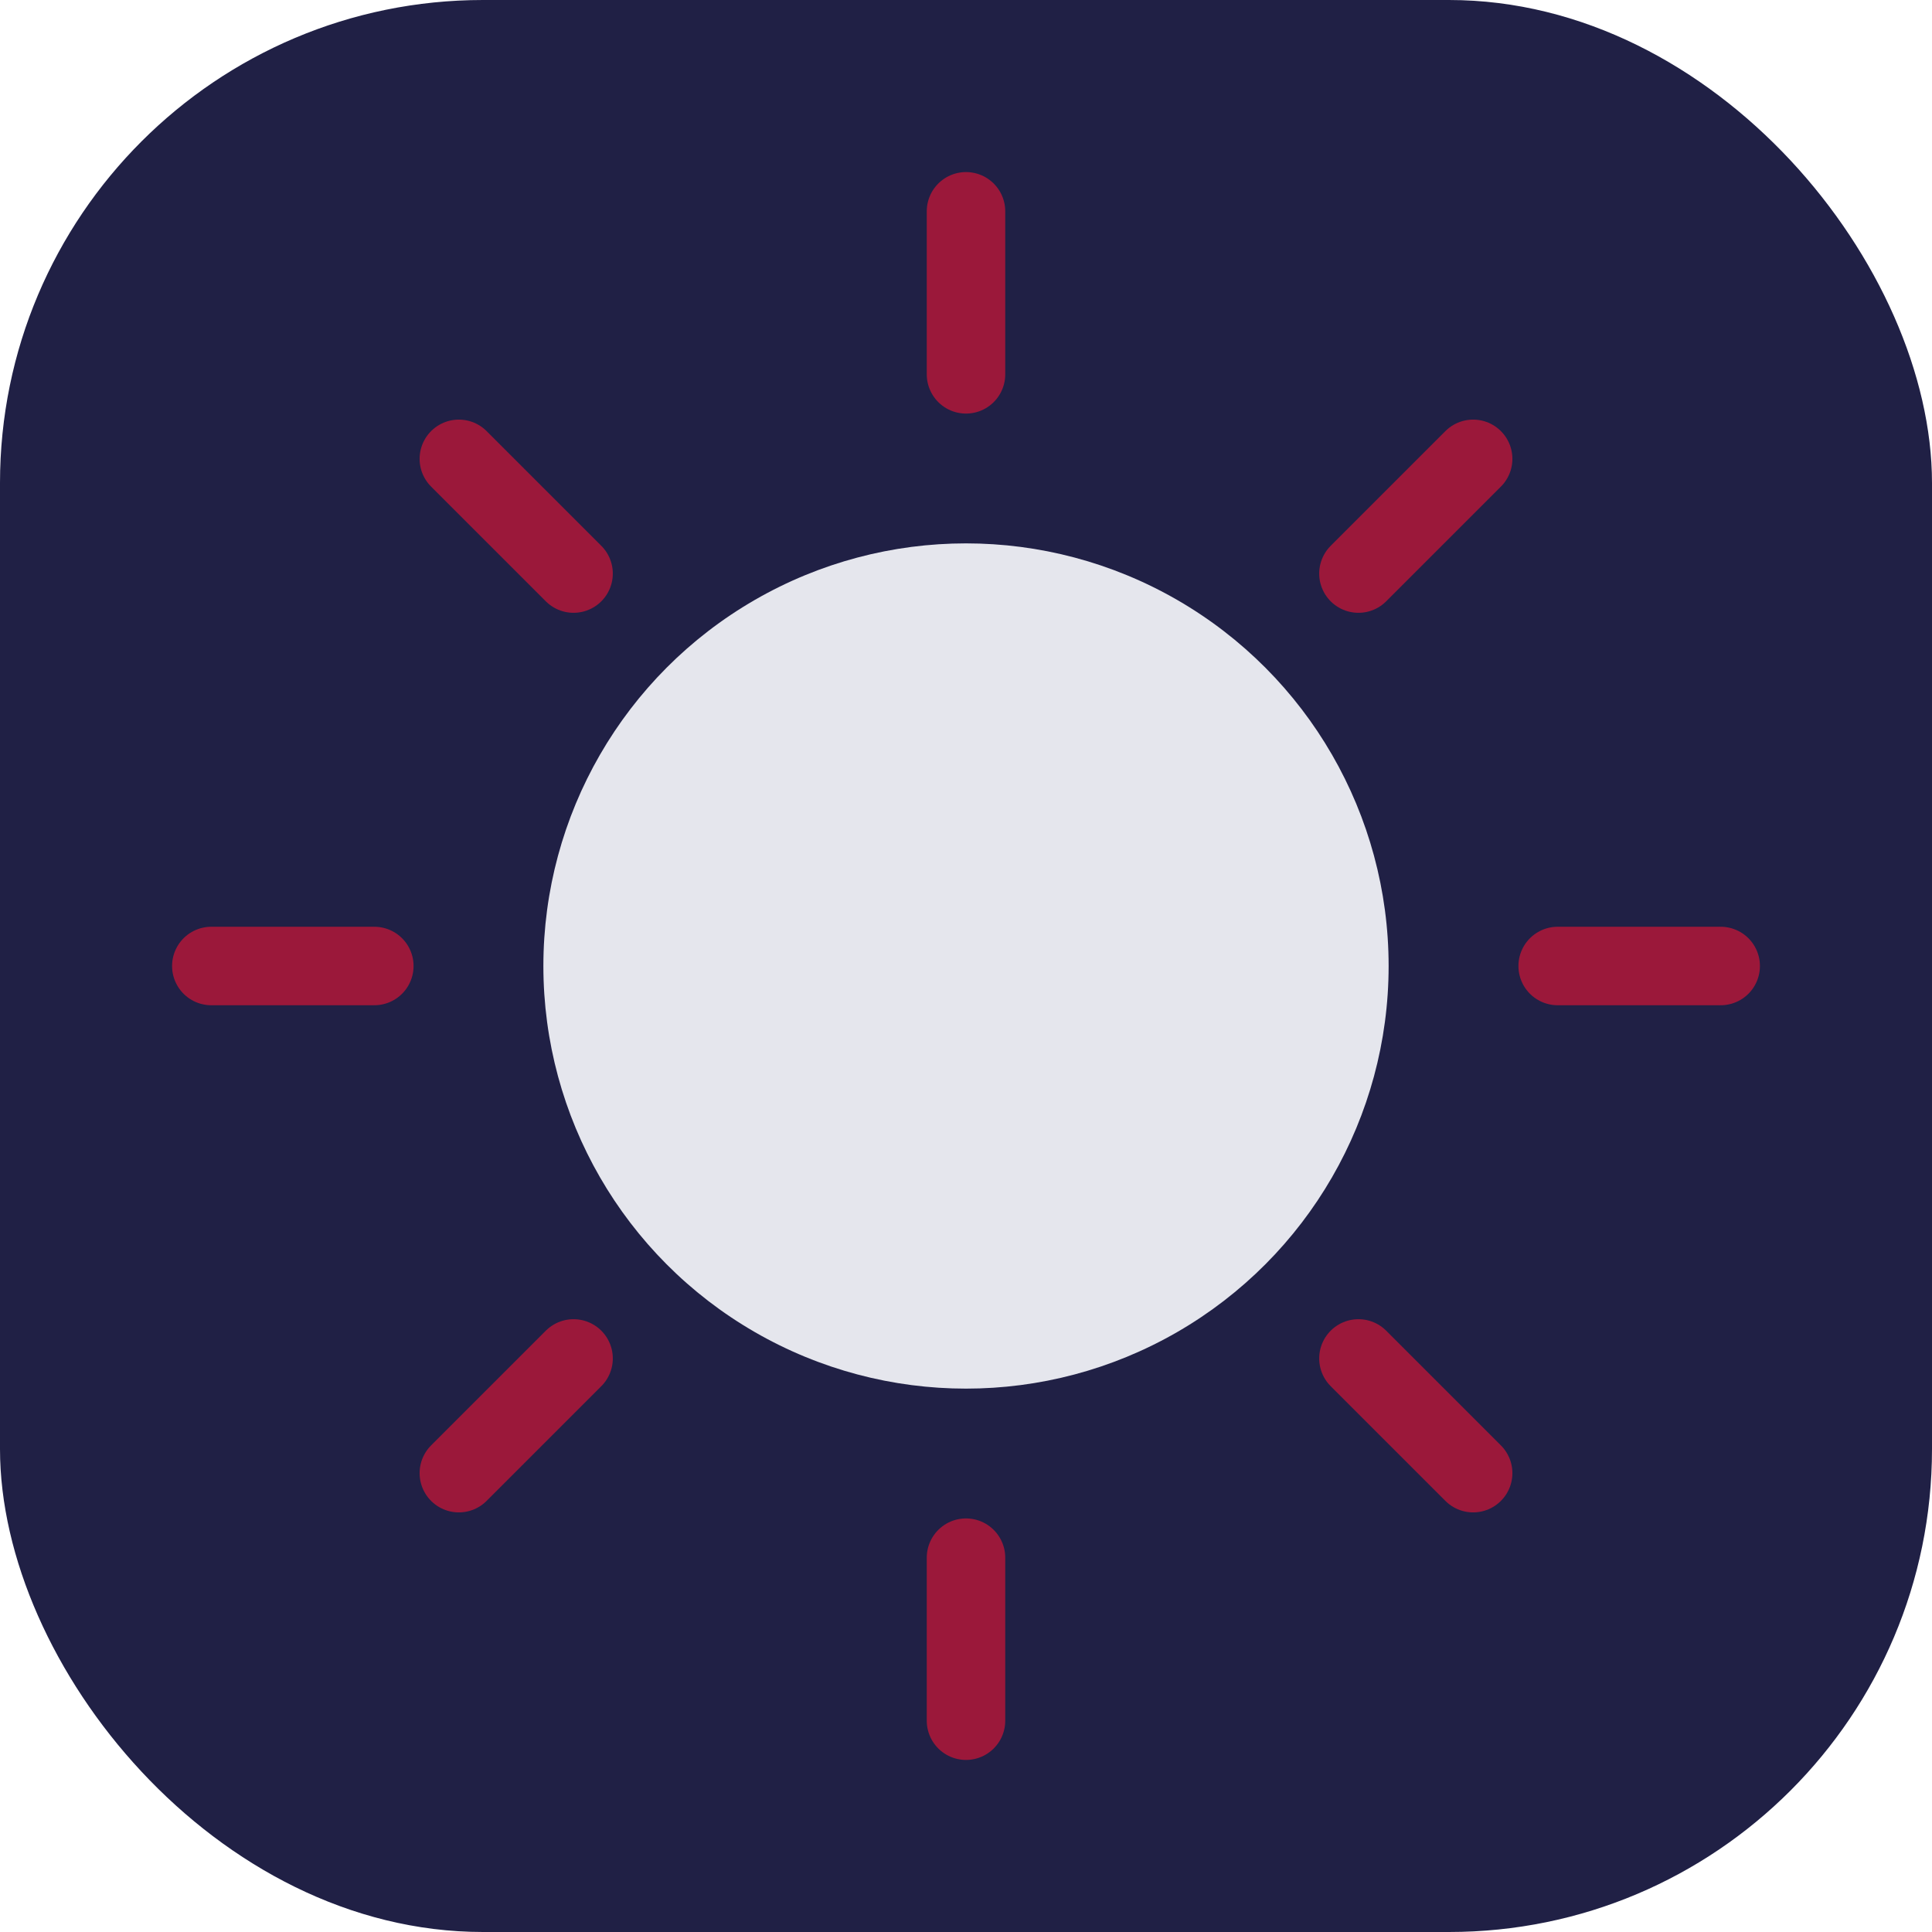
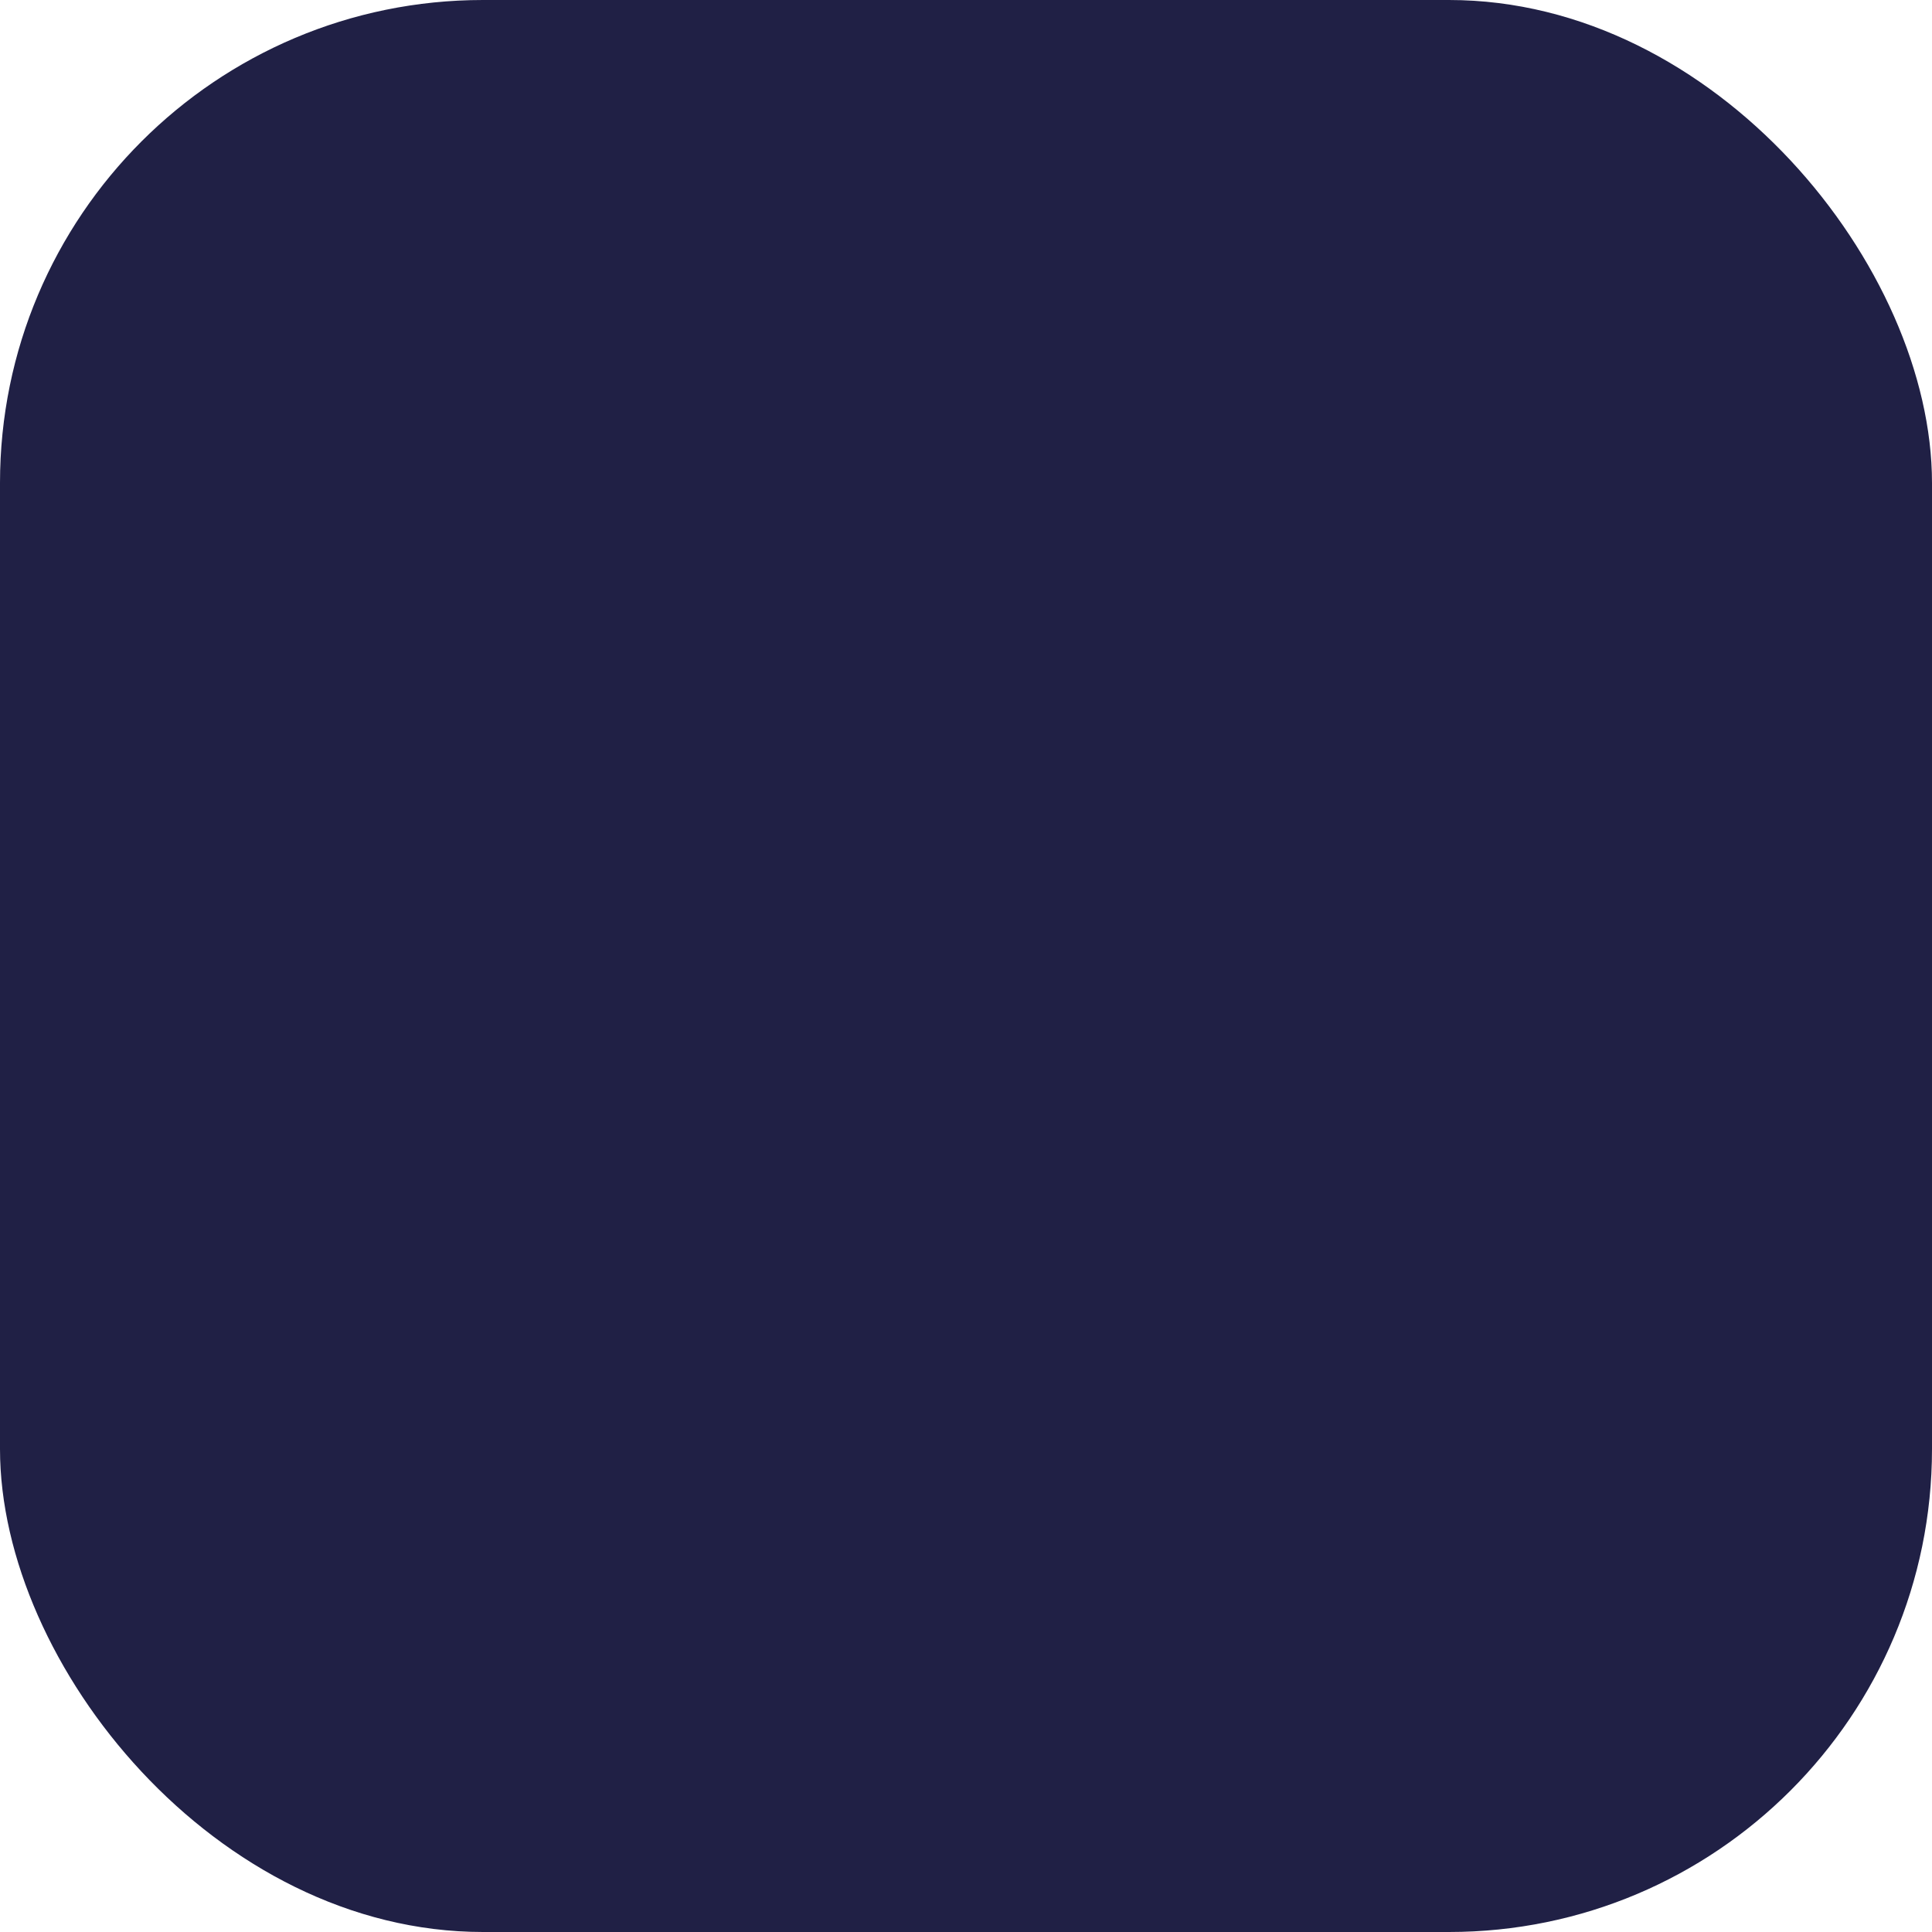
<svg xmlns="http://www.w3.org/2000/svg" width="32" height="32" viewBox="0 0 32 32">
  <rect width="32" height="32" rx="8" fill="#202045" />
  <g>
-     <circle cx="16" cy="16" r="7" fill="#E5E6ED" />
-     <path d="M16 6.2V3.5M16 28.5v-2.7M25.8 16h2.7M3.5 16h2.7M22.5 9.5l1.9-1.9M7.6 24.4l1.9-1.9M22.5 22.5l1.9 1.9M7.6 7.6l1.9 1.9" stroke="#9B183A" stroke-width="1.3" stroke-linecap="round" />
-   </g>
+     </g>
</svg>